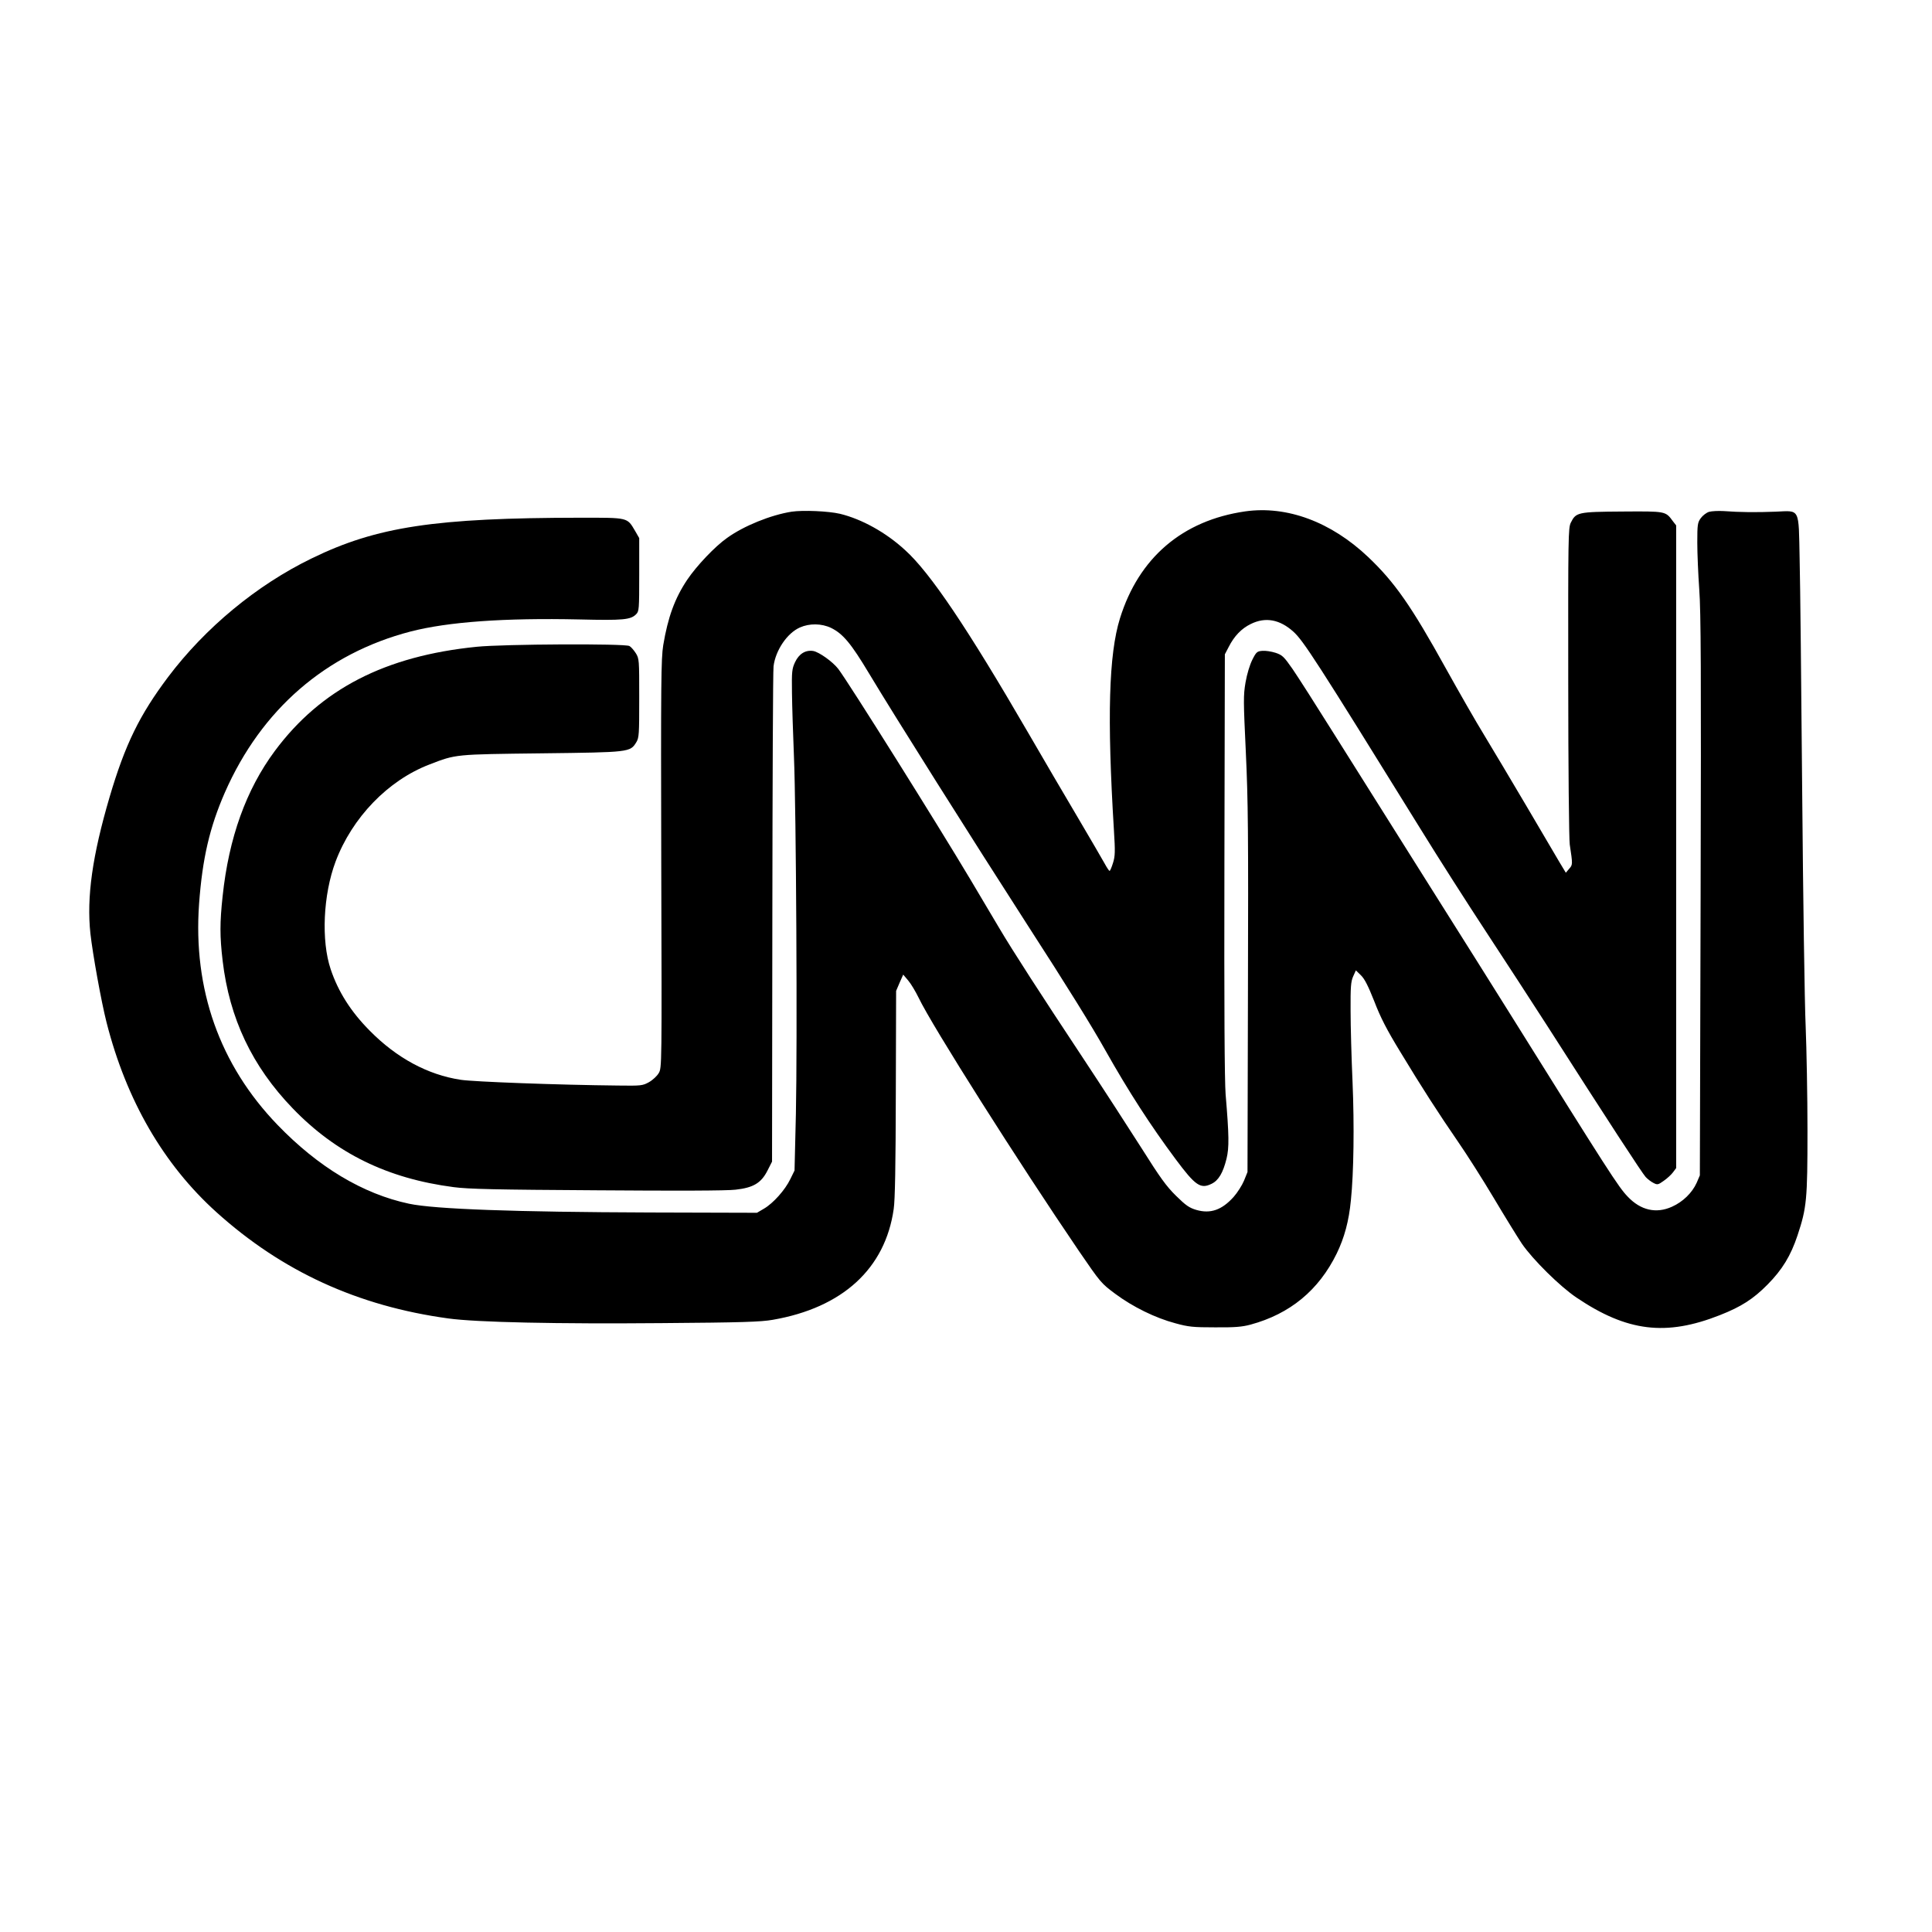
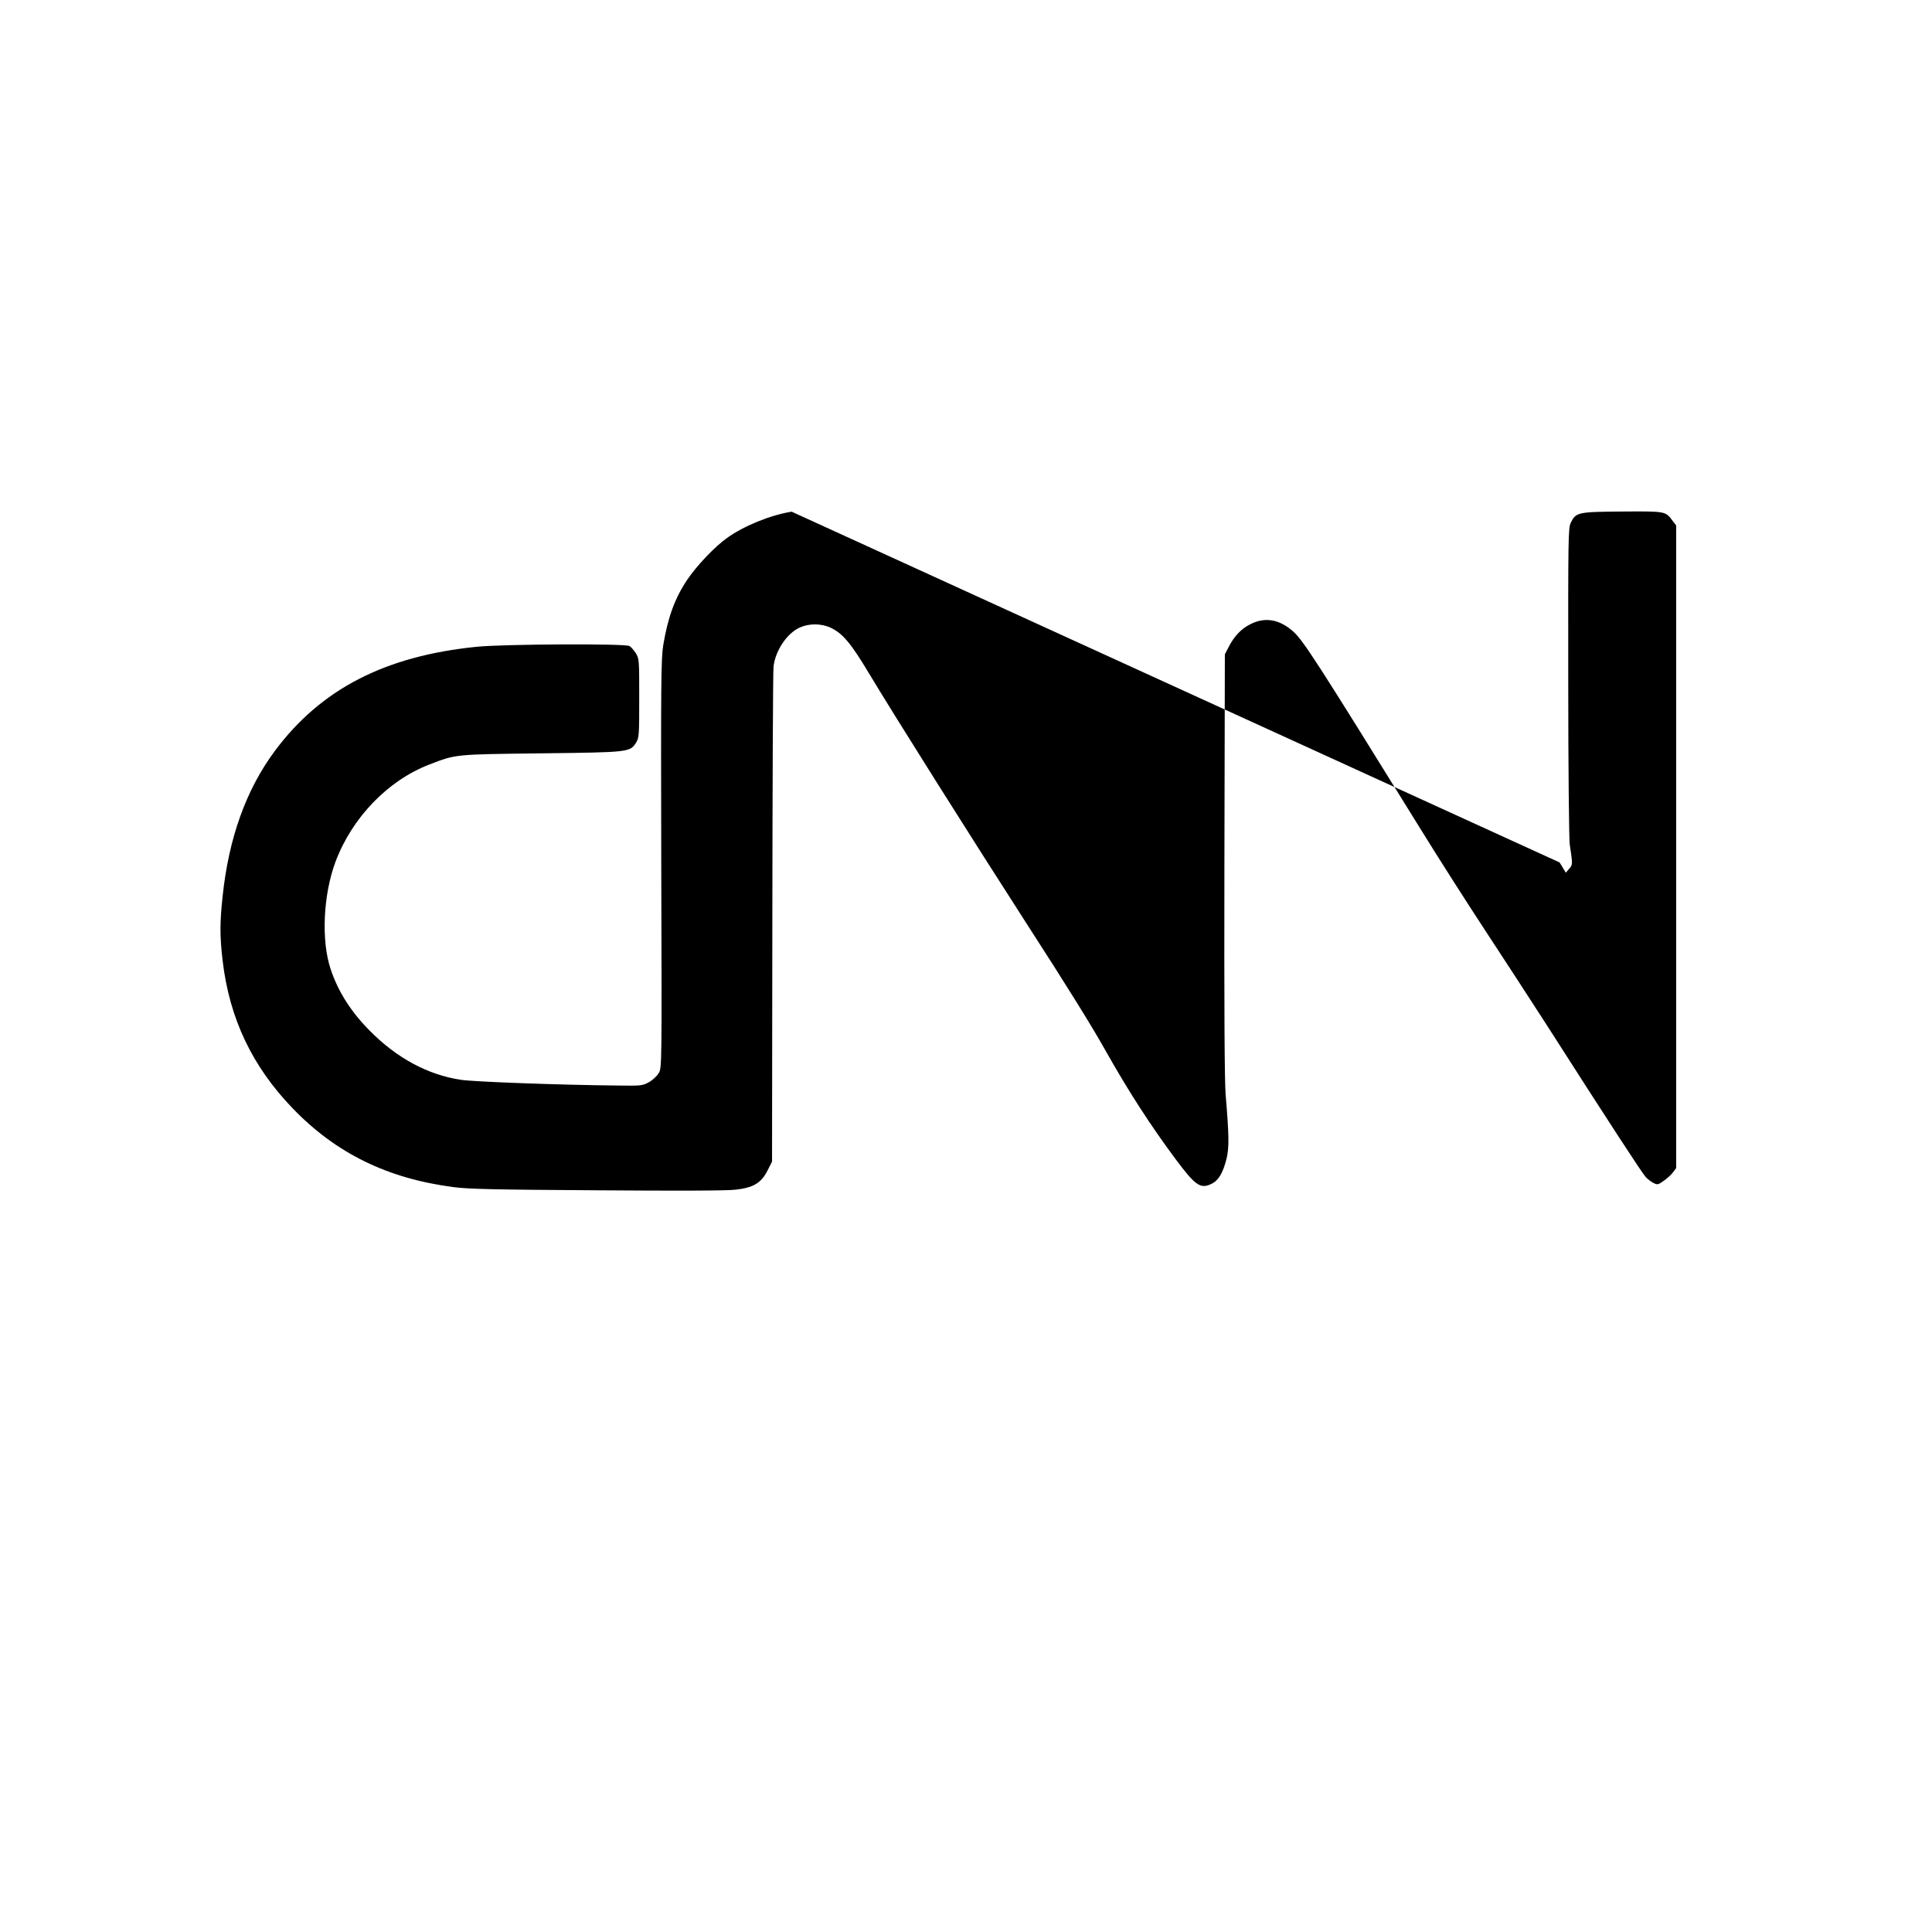
<svg xmlns="http://www.w3.org/2000/svg" version="1.0" width="1280pt" height="1280pt" viewBox="0 0 1280 1280" preserveAspectRatio="xMidYMid meet">
  <g transform="translate(0,1280) scale(0.1,-0.1)" fill="#000000" stroke="none">
-     <path d="M5245 9410 c-139 -22 -317 -94 -428 -174 -81 -57 -202 -185 -264 -277 -83 -124 -128 -249 -159 -434 -14 -90 -16 -234 -13 -1450 4 -1346 4 -1350 -17 -1385 -11 -19 -40 -46 -65 -60 -42 -23 -51 -24 -204 -22 -399 4 -957 25 -1042 38 -219 33 -426 145 -604 326 -124 125 -208 257 -258 406 -64 190 -50 494 32 713 110 293 348 539 622 644 178 69 167 67 745 74 583 7 585 7 626 74 18 30 19 52 19 292 0 255 0 261 -23 298 -13 20 -32 42 -42 47 -32 17 -831 13 -1011 -5 -608 -61 -1033 -280 -1338 -690 -190 -256 -305 -575 -346 -962 -19 -176 -19 -266 0 -428 45 -382 195 -699 464 -978 287 -298 628 -465 1066 -522 97 -13 280 -17 950 -21 533 -4 861 -3 918 4 118 13 170 44 212 127 l30 59 2 1615 c1 889 4 1639 8 1667 13 105 90 220 175 257 63 28 143 27 206 -3 79 -39 132 -102 253 -304 171 -285 678 -1089 1043 -1656 269 -416 436 -686 521 -838 155 -275 300 -499 466 -722 131 -176 165 -199 238 -163 46 22 76 73 99 166 18 74 17 153 -6 427 -7 93 -10 569 -8 1525 l3 1390 25 48 c37 73 85 123 147 153 97 48 192 30 282 -51 67 -61 152 -192 841 -1305 117 -190 315 -500 440 -690 125 -190 304 -466 400 -615 410 -641 630 -978 653 -1003 12 -13 35 -31 51 -39 27 -14 31 -13 69 14 22 15 50 41 61 56 l21 28 0 2129 0 2129 -21 27 c-50 68 -45 67 -336 65 -295 -2 -307 -5 -341 -74 -17 -35 -18 -89 -17 -1054 0 -564 5 -1045 10 -1078 20 -133 20 -134 -4 -161 l-22 -26 -41 68 c-22 38 -121 206 -220 374 -99 168 -225 379 -280 470 -56 91 -169 289 -253 440 -229 414 -339 572 -516 740 -246 233 -538 341 -814 302 -416 -60 -705 -307 -830 -709 -74 -238 -86 -653 -40 -1403 9 -144 8 -172 -6 -217 -9 -29 -19 -53 -23 -53 -3 0 -18 22 -32 48 -14 26 -95 164 -179 307 -85 143 -231 393 -325 555 -405 698 -652 1065 -818 1215 -128 118 -288 206 -432 241 -78 18 -244 25 -320 14z" />
-     <path d="M11323 9409 c-17 -5 -42 -24 -55 -42 -21 -29 -23 -42 -23 -162 0 -71 6 -211 13 -310 11 -145 13 -536 9 -2031 l-5 -1851 -21 -49 c-30 -67 -92 -127 -164 -159 -104 -47 -207 -24 -293 67 -62 64 -128 168 -787 1223 -82 132 -329 524 -547 870 -218 347 -493 783 -610 970 -117 187 -241 381 -276 432 -58 83 -68 93 -113 108 -28 9 -67 15 -88 13 -34 -3 -40 -7 -66 -59 -17 -34 -35 -93 -45 -150 -15 -88 -14 -122 2 -464 15 -320 17 -533 14 -1575 l-3 -1205 -23 -57 c-13 -31 -44 -80 -69 -108 -78 -87 -154 -113 -247 -86 -47 14 -69 29 -135 94 -64 63 -105 120 -226 312 -82 129 -258 401 -393 605 -280 423 -460 701 -554 860 -36 61 -122 205 -190 320 -220 369 -803 1299 -874 1393 -37 48 -127 112 -166 119 -52 8 -95 -19 -121 -75 -20 -43 -22 -62 -20 -202 1 -85 7 -274 13 -420 15 -354 23 -1900 13 -2370 l-9 -375 -28 -57 c-34 -71 -113 -160 -175 -196 l-46 -27 -710 2 c-895 3 -1425 22 -1595 58 -306 65 -602 243 -871 522 -384 398 -561 899 -520 1466 22 300 70 506 171 737 242 550 669 920 1230 1066 248 64 620 91 1120 80 289 -7 338 -2 374 34 20 20 21 30 21 263 l0 242 -27 47 c-54 91 -42 88 -362 88 -964 -1 -1350 -59 -1782 -270 -364 -177 -704 -459 -950 -785 -190 -253 -285 -447 -388 -796 -114 -388 -153 -663 -127 -904 15 -135 72 -452 107 -589 131 -515 377 -941 729 -1258 434 -391 935 -621 1535 -703 188 -26 722 -37 1415 -31 532 4 656 8 735 22 462 80 745 339 801 734 9 59 13 292 14 765 l2 680 23 54 24 54 33 -39 c18 -21 49 -73 69 -114 91 -190 663 -1092 1062 -1678 144 -210 147 -214 241 -284 117 -87 266 -160 398 -195 87 -24 117 -27 263 -27 132 -1 179 3 235 18 262 71 452 228 571 471 51 105 81 216 94 353 19 183 23 496 11 782 -7 157 -13 370 -13 473 -1 160 2 194 17 228 l18 40 33 -32 c25 -24 48 -70 89 -173 41 -107 83 -189 173 -336 142 -235 253 -407 383 -596 54 -78 160 -244 235 -370 75 -126 159 -262 187 -304 72 -105 253 -284 362 -357 335 -226 593 -257 950 -116 142 56 221 107 315 202 98 99 154 191 199 326 61 184 66 237 66 695 0 228 -6 539 -12 690 -7 151 -17 849 -23 1550 -6 701 -13 1398 -17 1548 -7 342 5 319 -159 312 -128 -5 -240 -4 -344 4 -36 2 -79 0 -97 -5z" />
+     <path d="M5245 9410 c-139 -22 -317 -94 -428 -174 -81 -57 -202 -185 -264 -277 -83 -124 -128 -249 -159 -434 -14 -90 -16 -234 -13 -1450 4 -1346 4 -1350 -17 -1385 -11 -19 -40 -46 -65 -60 -42 -23 -51 -24 -204 -22 -399 4 -957 25 -1042 38 -219 33 -426 145 -604 326 -124 125 -208 257 -258 406 -64 190 -50 494 32 713 110 293 348 539 622 644 178 69 167 67 745 74 583 7 585 7 626 74 18 30 19 52 19 292 0 255 0 261 -23 298 -13 20 -32 42 -42 47 -32 17 -831 13 -1011 -5 -608 -61 -1033 -280 -1338 -690 -190 -256 -305 -575 -346 -962 -19 -176 -19 -266 0 -428 45 -382 195 -699 464 -978 287 -298 628 -465 1066 -522 97 -13 280 -17 950 -21 533 -4 861 -3 918 4 118 13 170 44 212 127 l30 59 2 1615 c1 889 4 1639 8 1667 13 105 90 220 175 257 63 28 143 27 206 -3 79 -39 132 -102 253 -304 171 -285 678 -1089 1043 -1656 269 -416 436 -686 521 -838 155 -275 300 -499 466 -722 131 -176 165 -199 238 -163 46 22 76 73 99 166 18 74 17 153 -6 427 -7 93 -10 569 -8 1525 l3 1390 25 48 c37 73 85 123 147 153 97 48 192 30 282 -51 67 -61 152 -192 841 -1305 117 -190 315 -500 440 -690 125 -190 304 -466 400 -615 410 -641 630 -978 653 -1003 12 -13 35 -31 51 -39 27 -14 31 -13 69 14 22 15 50 41 61 56 l21 28 0 2129 0 2129 -21 27 c-50 68 -45 67 -336 65 -295 -2 -307 -5 -341 -74 -17 -35 -18 -89 -17 -1054 0 -564 5 -1045 10 -1078 20 -133 20 -134 -4 -161 l-22 -26 -41 68 z" />
  </g>
</svg>